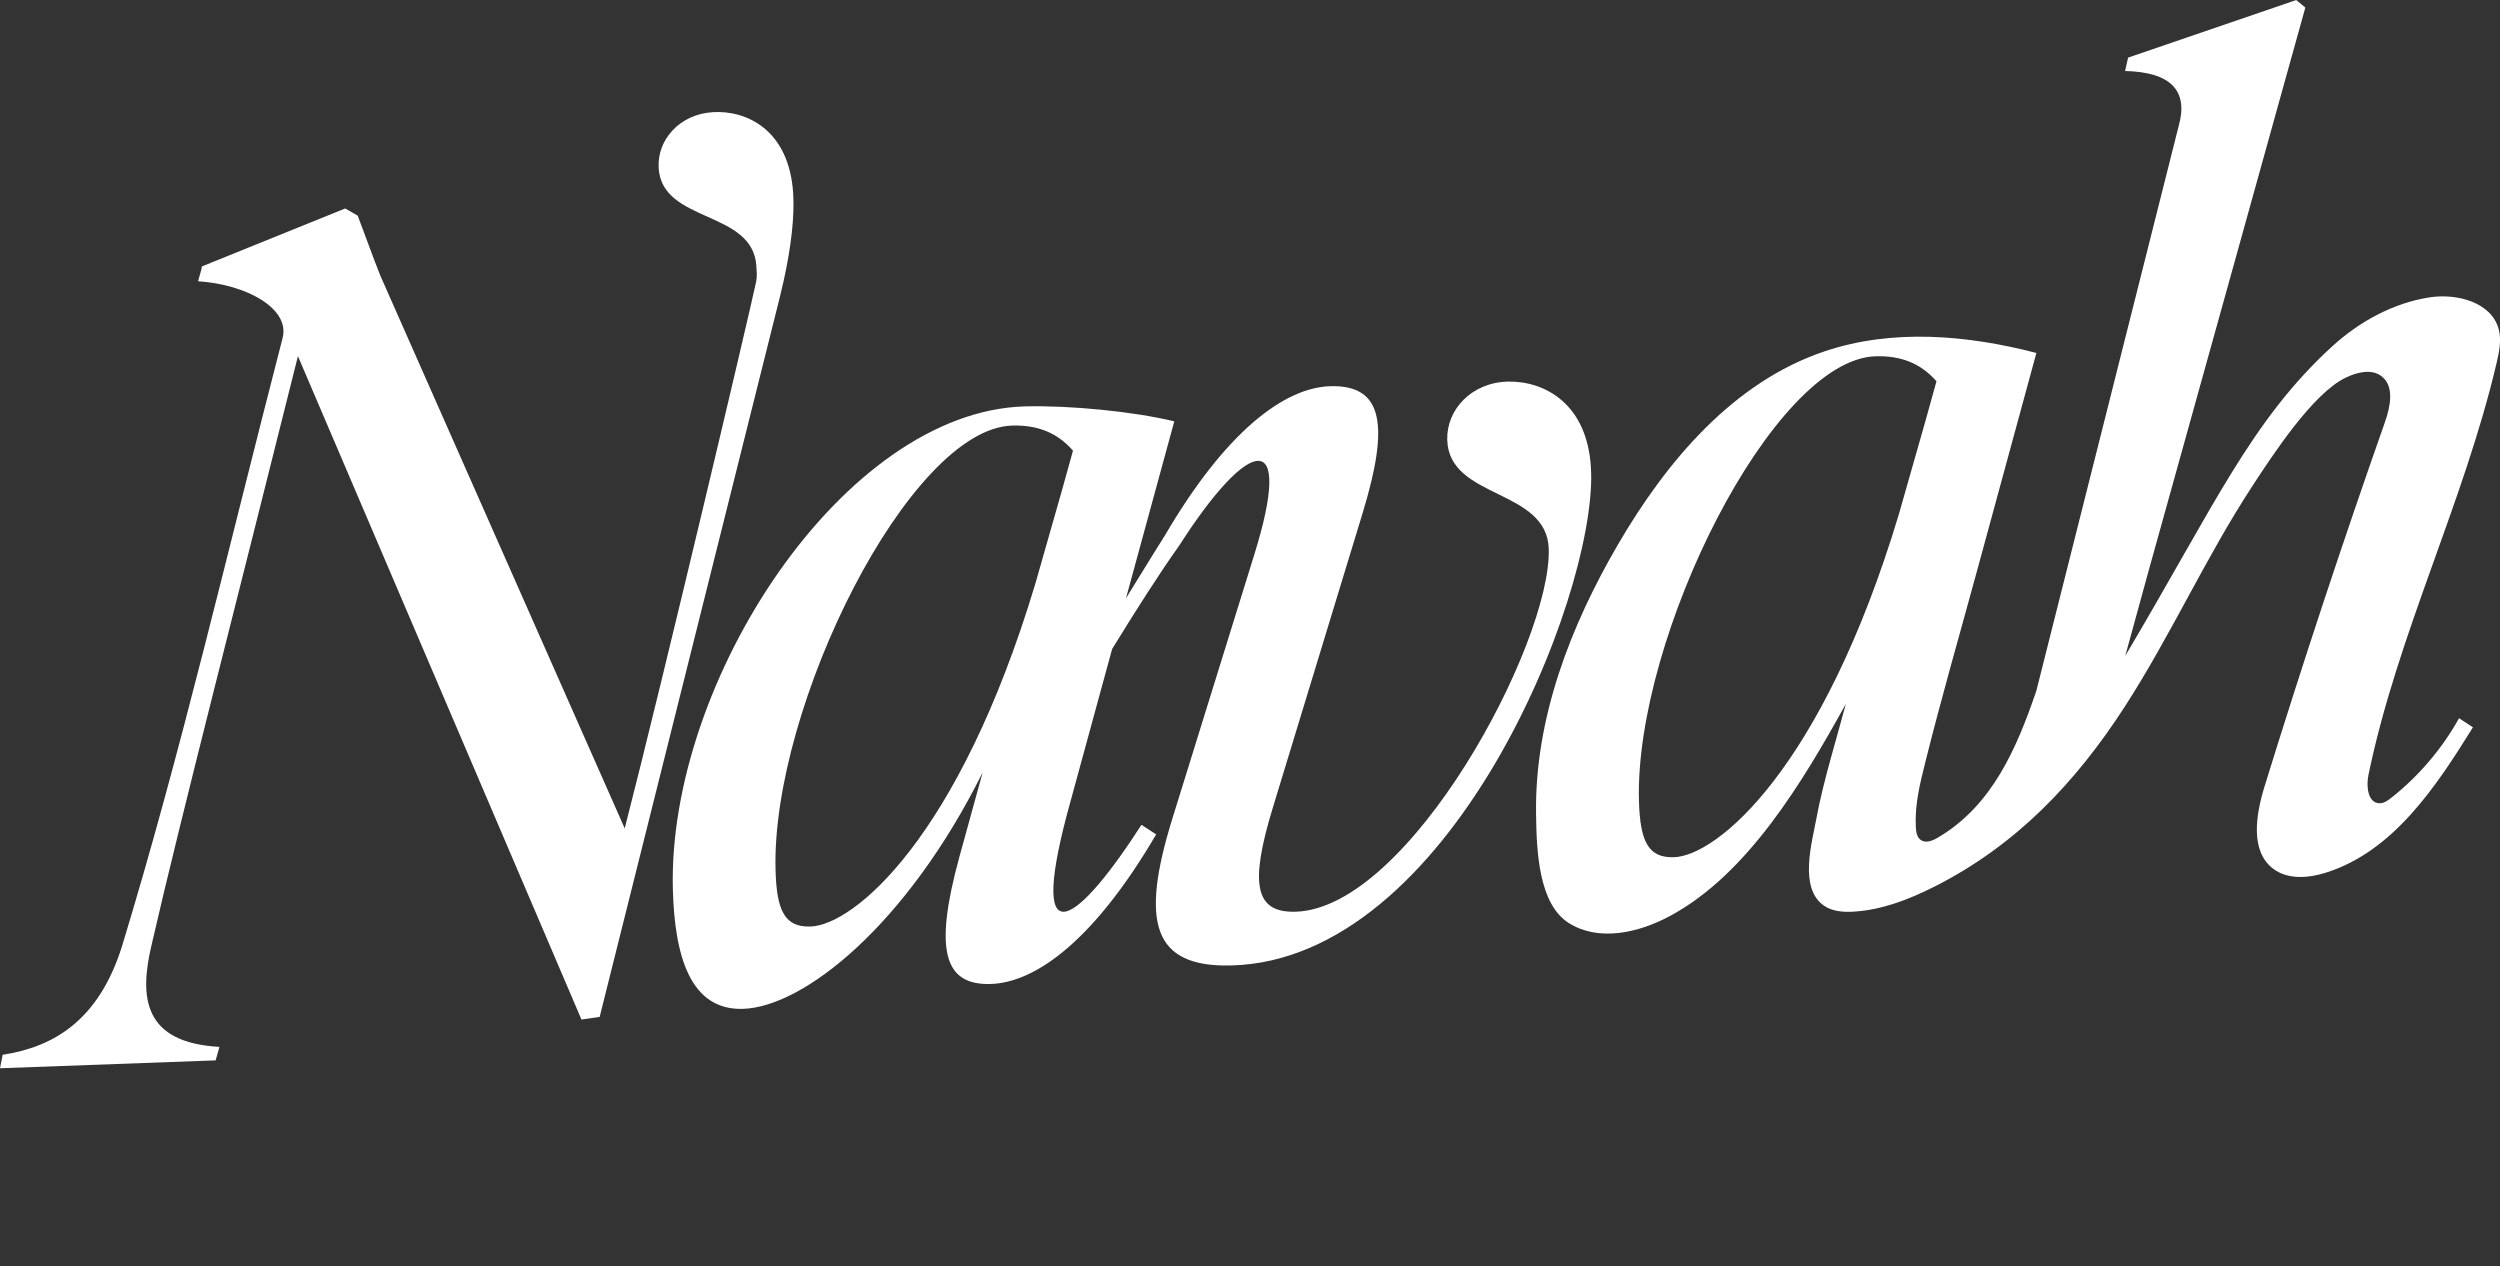
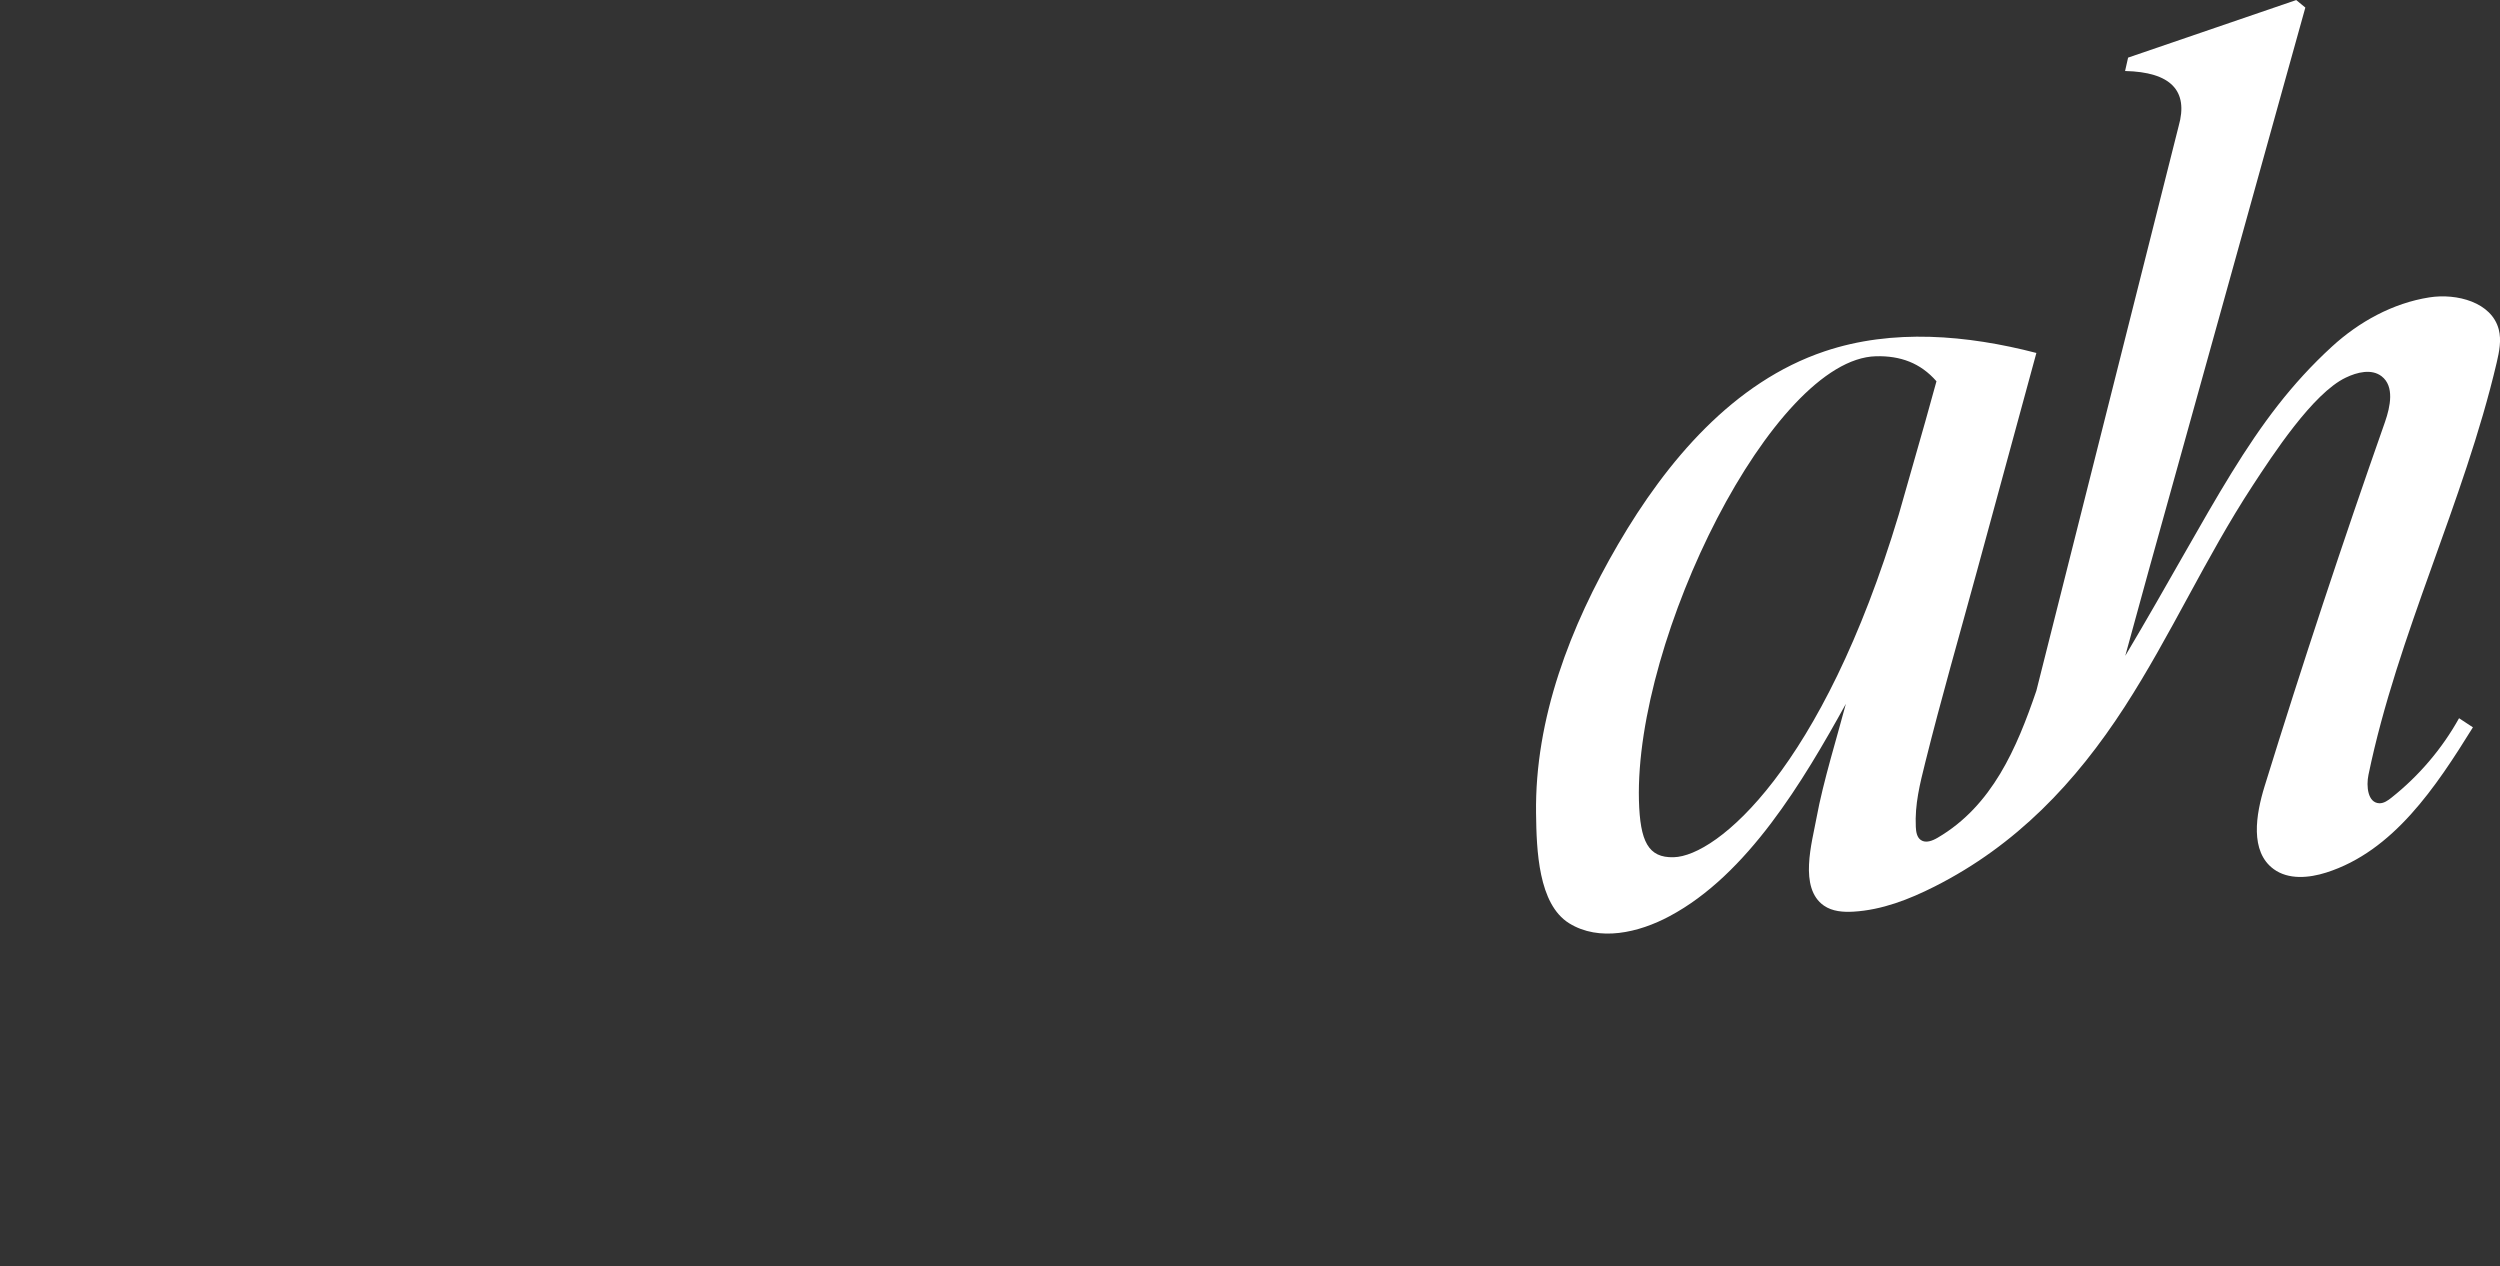
<svg xmlns="http://www.w3.org/2000/svg" viewBox="0 0 1217.7 616.8" id="Layer_1">
  <rect x="0" y="0" width="1217.7" height="616.8" fill="#333333" stroke="none" />
  <defs>
    <style>.cls-1{fill:#fff}</style>
  </defs>
-   <path d="m775.01,230.23c-.89-34.02-23.3-44.78-40.58-44.36-17.82.46-29.89,13.77-29.51,28.31.77,29.16,48.68,23.61,49.45,53.31,1.2,45.86-67.85,175.16-123.43,176.59-19.44.5-22.49-12.92-11.03-50.49l43.82-143.76c12.92-42.47,10.26-62.37-15.66-61.72-22.68.62-51.26,22.41-80.77,72.86,0,0-7.52,11.88-18.86,30.43l23.53-86.17c-20.13-4.86-50.99-7.83-72.59-7.29-88.52,2.31-174.23,134.16-171.65,235.1.85,32.94,8.6,59.02,33.98,58.36,29.66-.77,79.93-40.77,116.92-115.18l-11.38,41.31c-12.34,45.17-7.56,62.33,15.12,61.75,22.68-.58,51.26-22.41,80.77-72.86l-7.17-4.67c-29.59,46.13-55.51,67.89-36.3-5.01l22.02-80.62c11.38-18.55,23.18-37.07,32.75-50.49,33.75-52.73,56.28-58.71,36.34,5.01l-39.88,128.52c-15.47,50.11-9.49,72.09,28.85,71.09,106.35-2.74,176.89-177.97,175.27-240.04Zm-380.36,221.06c-12.42.35-16.39-7.68-16.9-27.62-2.08-79.38,65.19-215.08,115.37-216.39,11.88-.31,21.72,3.24,29.51,12.23l-5.44,19.56-12.88,45.17c-37.3,124.17-88.6,166.52-109.66,167.06Z" class="cls-1" />
  <path d="m991.87,336.46c-9.52,27.87-21.43,55.98-48.09,71.59-2.5,1.47-5.75,2.77-8.15,1.13-1.97-1.34-2.37-4.03-2.48-6.41-.53-11.01,2-20.94,4.63-31.49,7.74-31.08,16.64-61.86,25.06-92.76,4.54-16.64,9.08-33.29,13.61-49.94,5.13-18.86,10.3-37.76,15.43-56.66-33.75-8.76-70.05-11.92-103.1-.81-44.47,14.93-76.99,53.46-100.64,94-23.3,39.96-40.62,84.9-39.96,131.15.23,17.74,1.06,44.12,16.14,53.46,14.58,9.03,33.83,4.63,48.91-3.47,37.99-20.25,65.02-65.76,85.85-103.41-3.87,14.7-11.17,38.3-14.28,55.45-2.17,11.97-8.78,34.22,3.58,42.82,4.12,2.86,9.45,3.24,14.46,2.94,13.82-.82,27.03-5.96,39.39-12.2,39.76-20.07,68.76-50.64,92.62-87.53,22.55-34.87,39.54-72.92,62.29-107.67,9.74-14.87,29.4-45.12,45.45-52.72,5.52-2.66,12.57-4.4,17.43-.66,6.33,4.86,4.28,14.73,1.66,22.26-20.67,58.75-40.23,117.88-58.63,177.4-4.28,13.85-7.29,31.86,4.44,40.42,7.14,5.21,17.09,4.36,25.57,1.66,32.67-10.38,53.38-41.62,71.44-70.74-2.24-1.5-4.47-2.97-6.75-4.44-8.29,14.89-19.56,28.12-32.9,38.69-1.74,1.39-3.7,2.78-5.9,2.74-5.67-.19-6.48-8.29-5.32-13.85,14.23-68.66,46.44-132.5,62.45-200.77,1.23-5.32,2.39-10.92,1-16.2-3.43-13.19-20.37-17.7-33.83-15.58-17.7,2.78-34.22,11.86-47.44,23.99-39.55,36.27-57.26,77.58-100.64,150.59,7.52-27.69,15.24-55.35,22.95-83.01,9.53-34.29,19.06-68.54,28.62-102.83,8.49-30.51,16.97-61.06,25.46-91.57,3.59-12.81,7.14-25.57,10.68-38.34l-4.44-3.66-81.89,28.04-1.47,6.52c22.14.5,31.05,9.49,26.08,26.89m-245.94,356.06c-12.42.35-16.39-7.68-16.93-27.66-2.04-79.34,65.23-215.04,115.41-216.35,11.88-.31,21.72,3.24,29.51,12.19l-5.44,19.59-12.88,45.17c-37.3,124.13-88.6,166.52-109.66,167.06Z" class="cls-1" />
-   <path d="m292.08,495.33l-8.86,1.27L145.12,173.48c-28.66,114.88-57.3,225.74-71.2,286.4-6.33,26.25-3.9,47.99,32.96,50.04l-1.85,6.57-105.03,3.83,1.3-6.55c25.23-3.89,46.78-17,58.07-52.68,29.04-95.42,50.84-190.3,78.29-296.47,3.66-14.22-17.33-26.05-41.19-27.63l1.6-5.67.21-1.11.08-.45,69.79-28.22,6.08,3.51,8.6,23h.01l2.3,5.92v.04l119.15,269.5c19.17-74.64,60.91-251.49,64.01-266.27.56-2.69.26-5.27.12-7.58-1.67-27.51-45.95-20.81-47.6-47.82-.81-13.51,9.97-26.22,26.47-27.21,16.01-.97,37.15,8.29,39.07,39.79.66,10.92-.95,25.71-4.69,42.54-.52,2.42-1.1,4.89-1.73,7.39" class="cls-1" />
</svg>